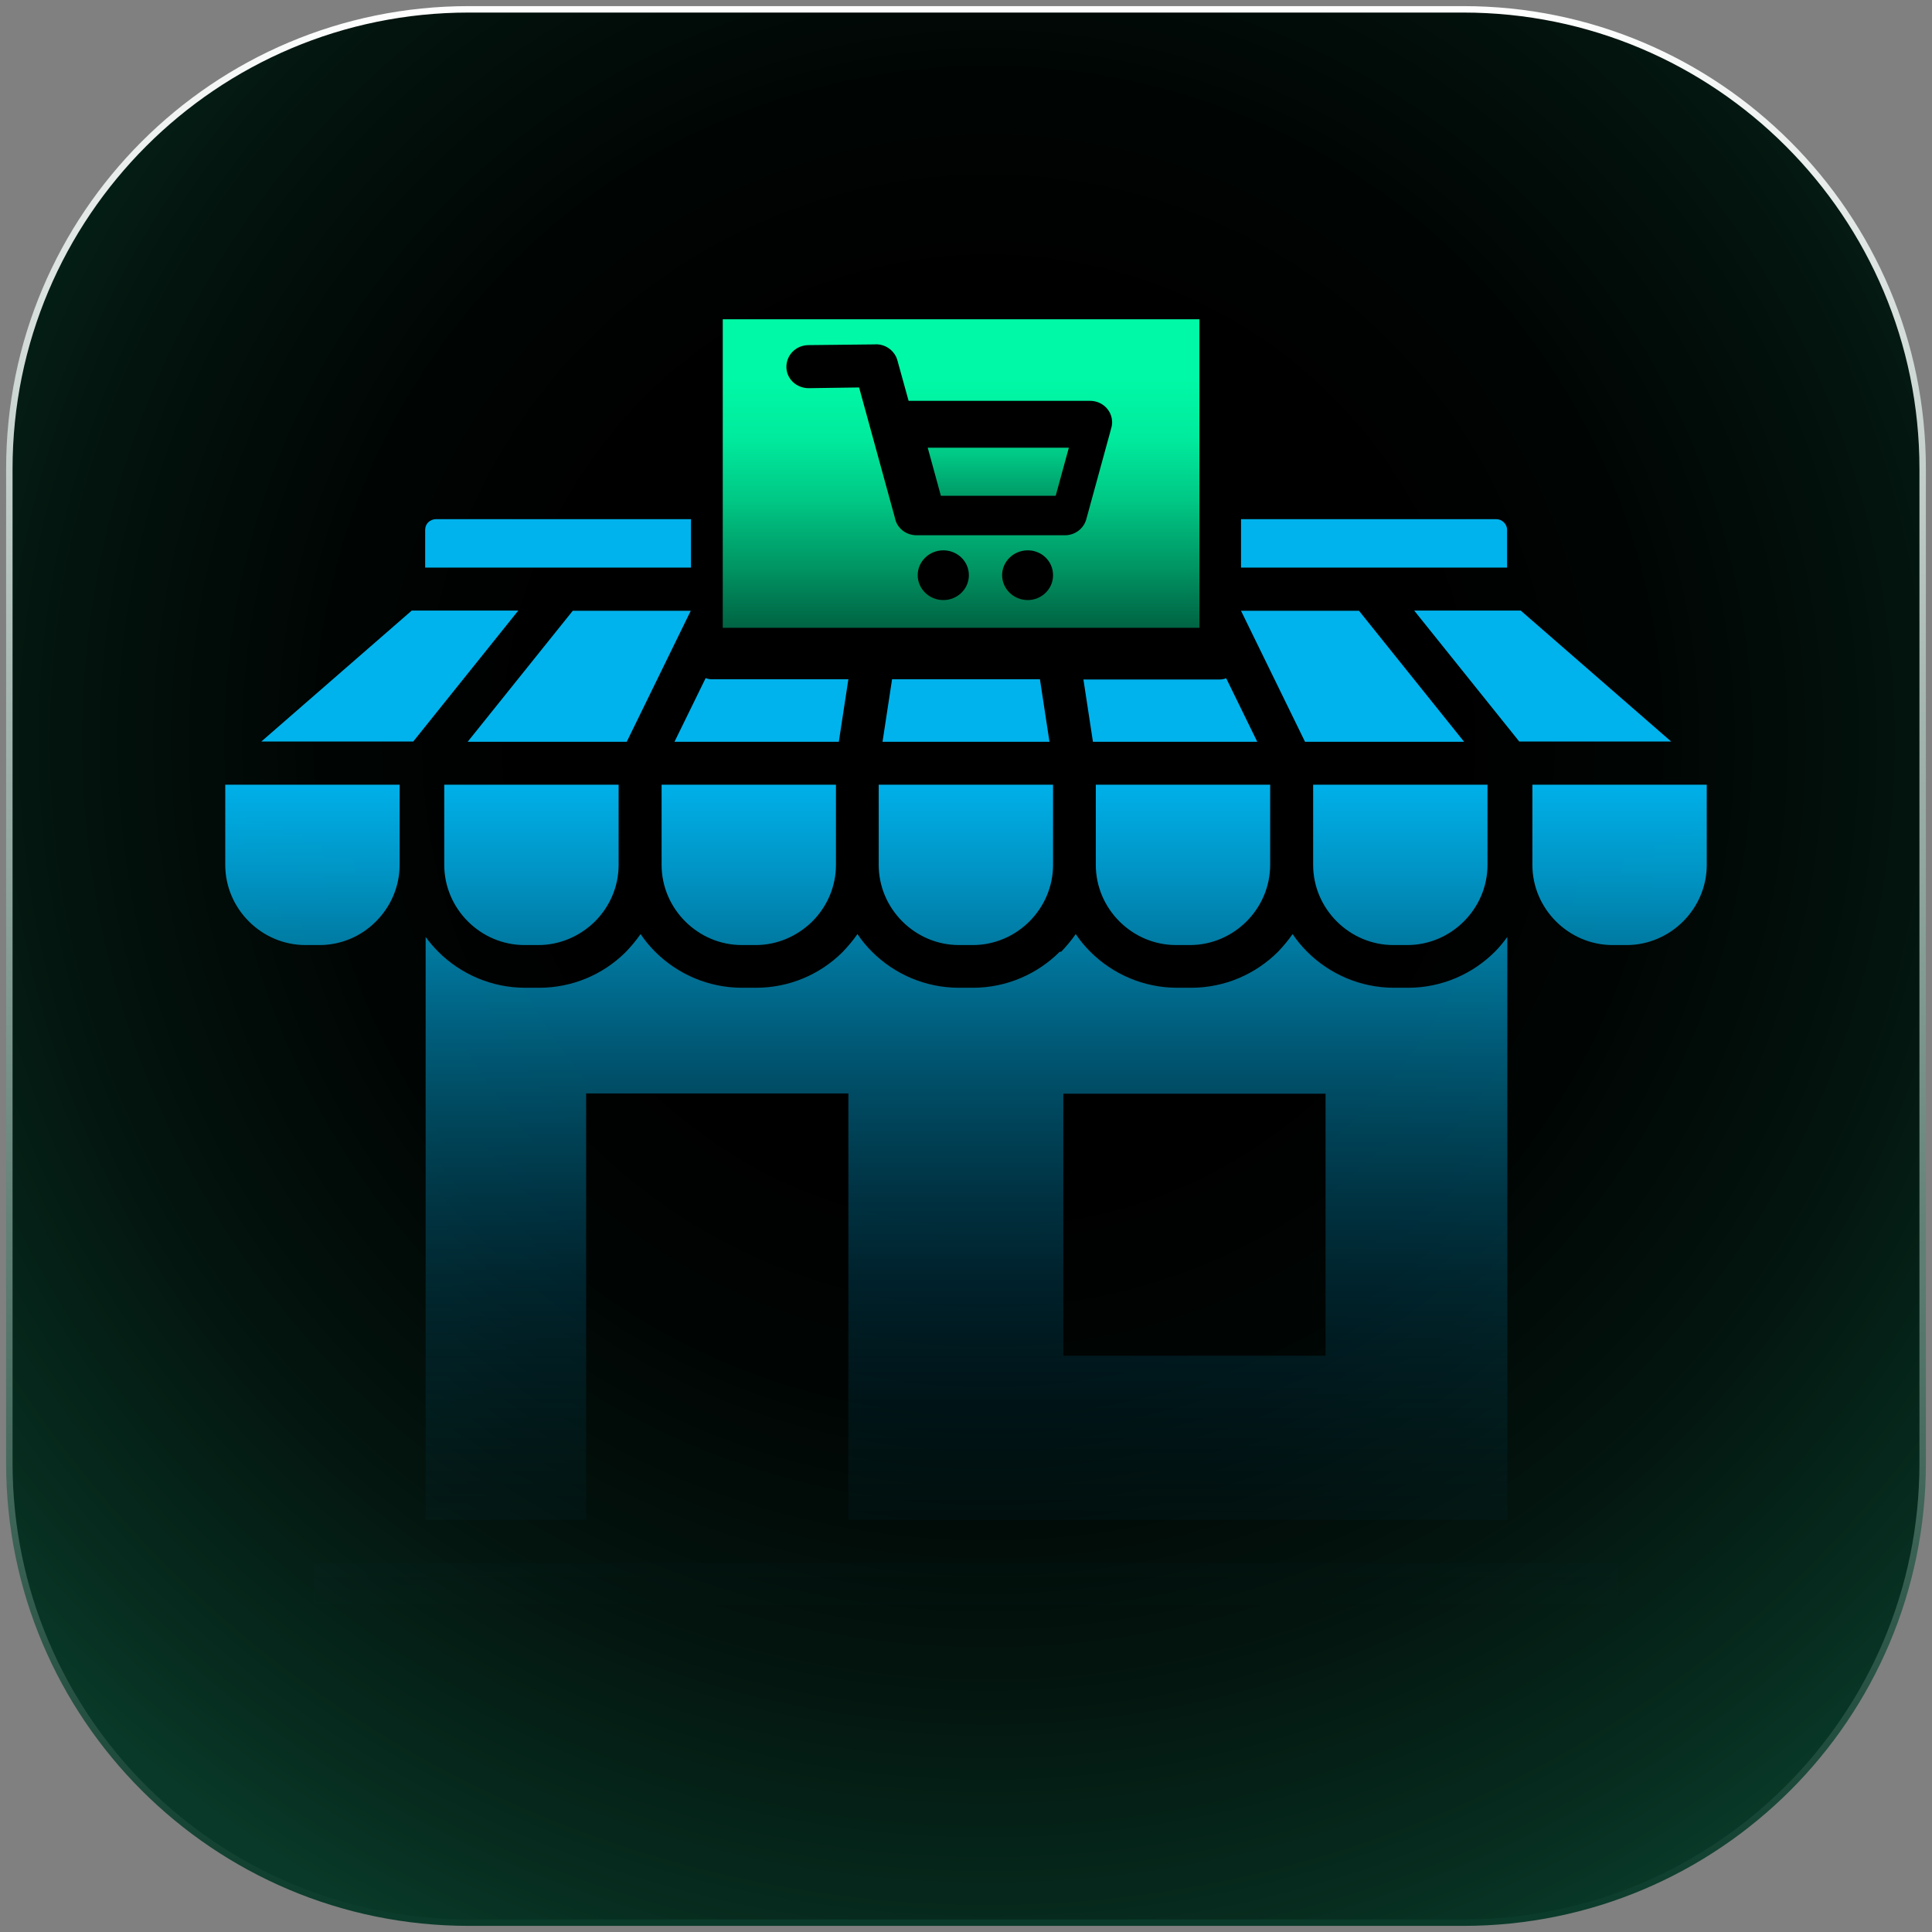
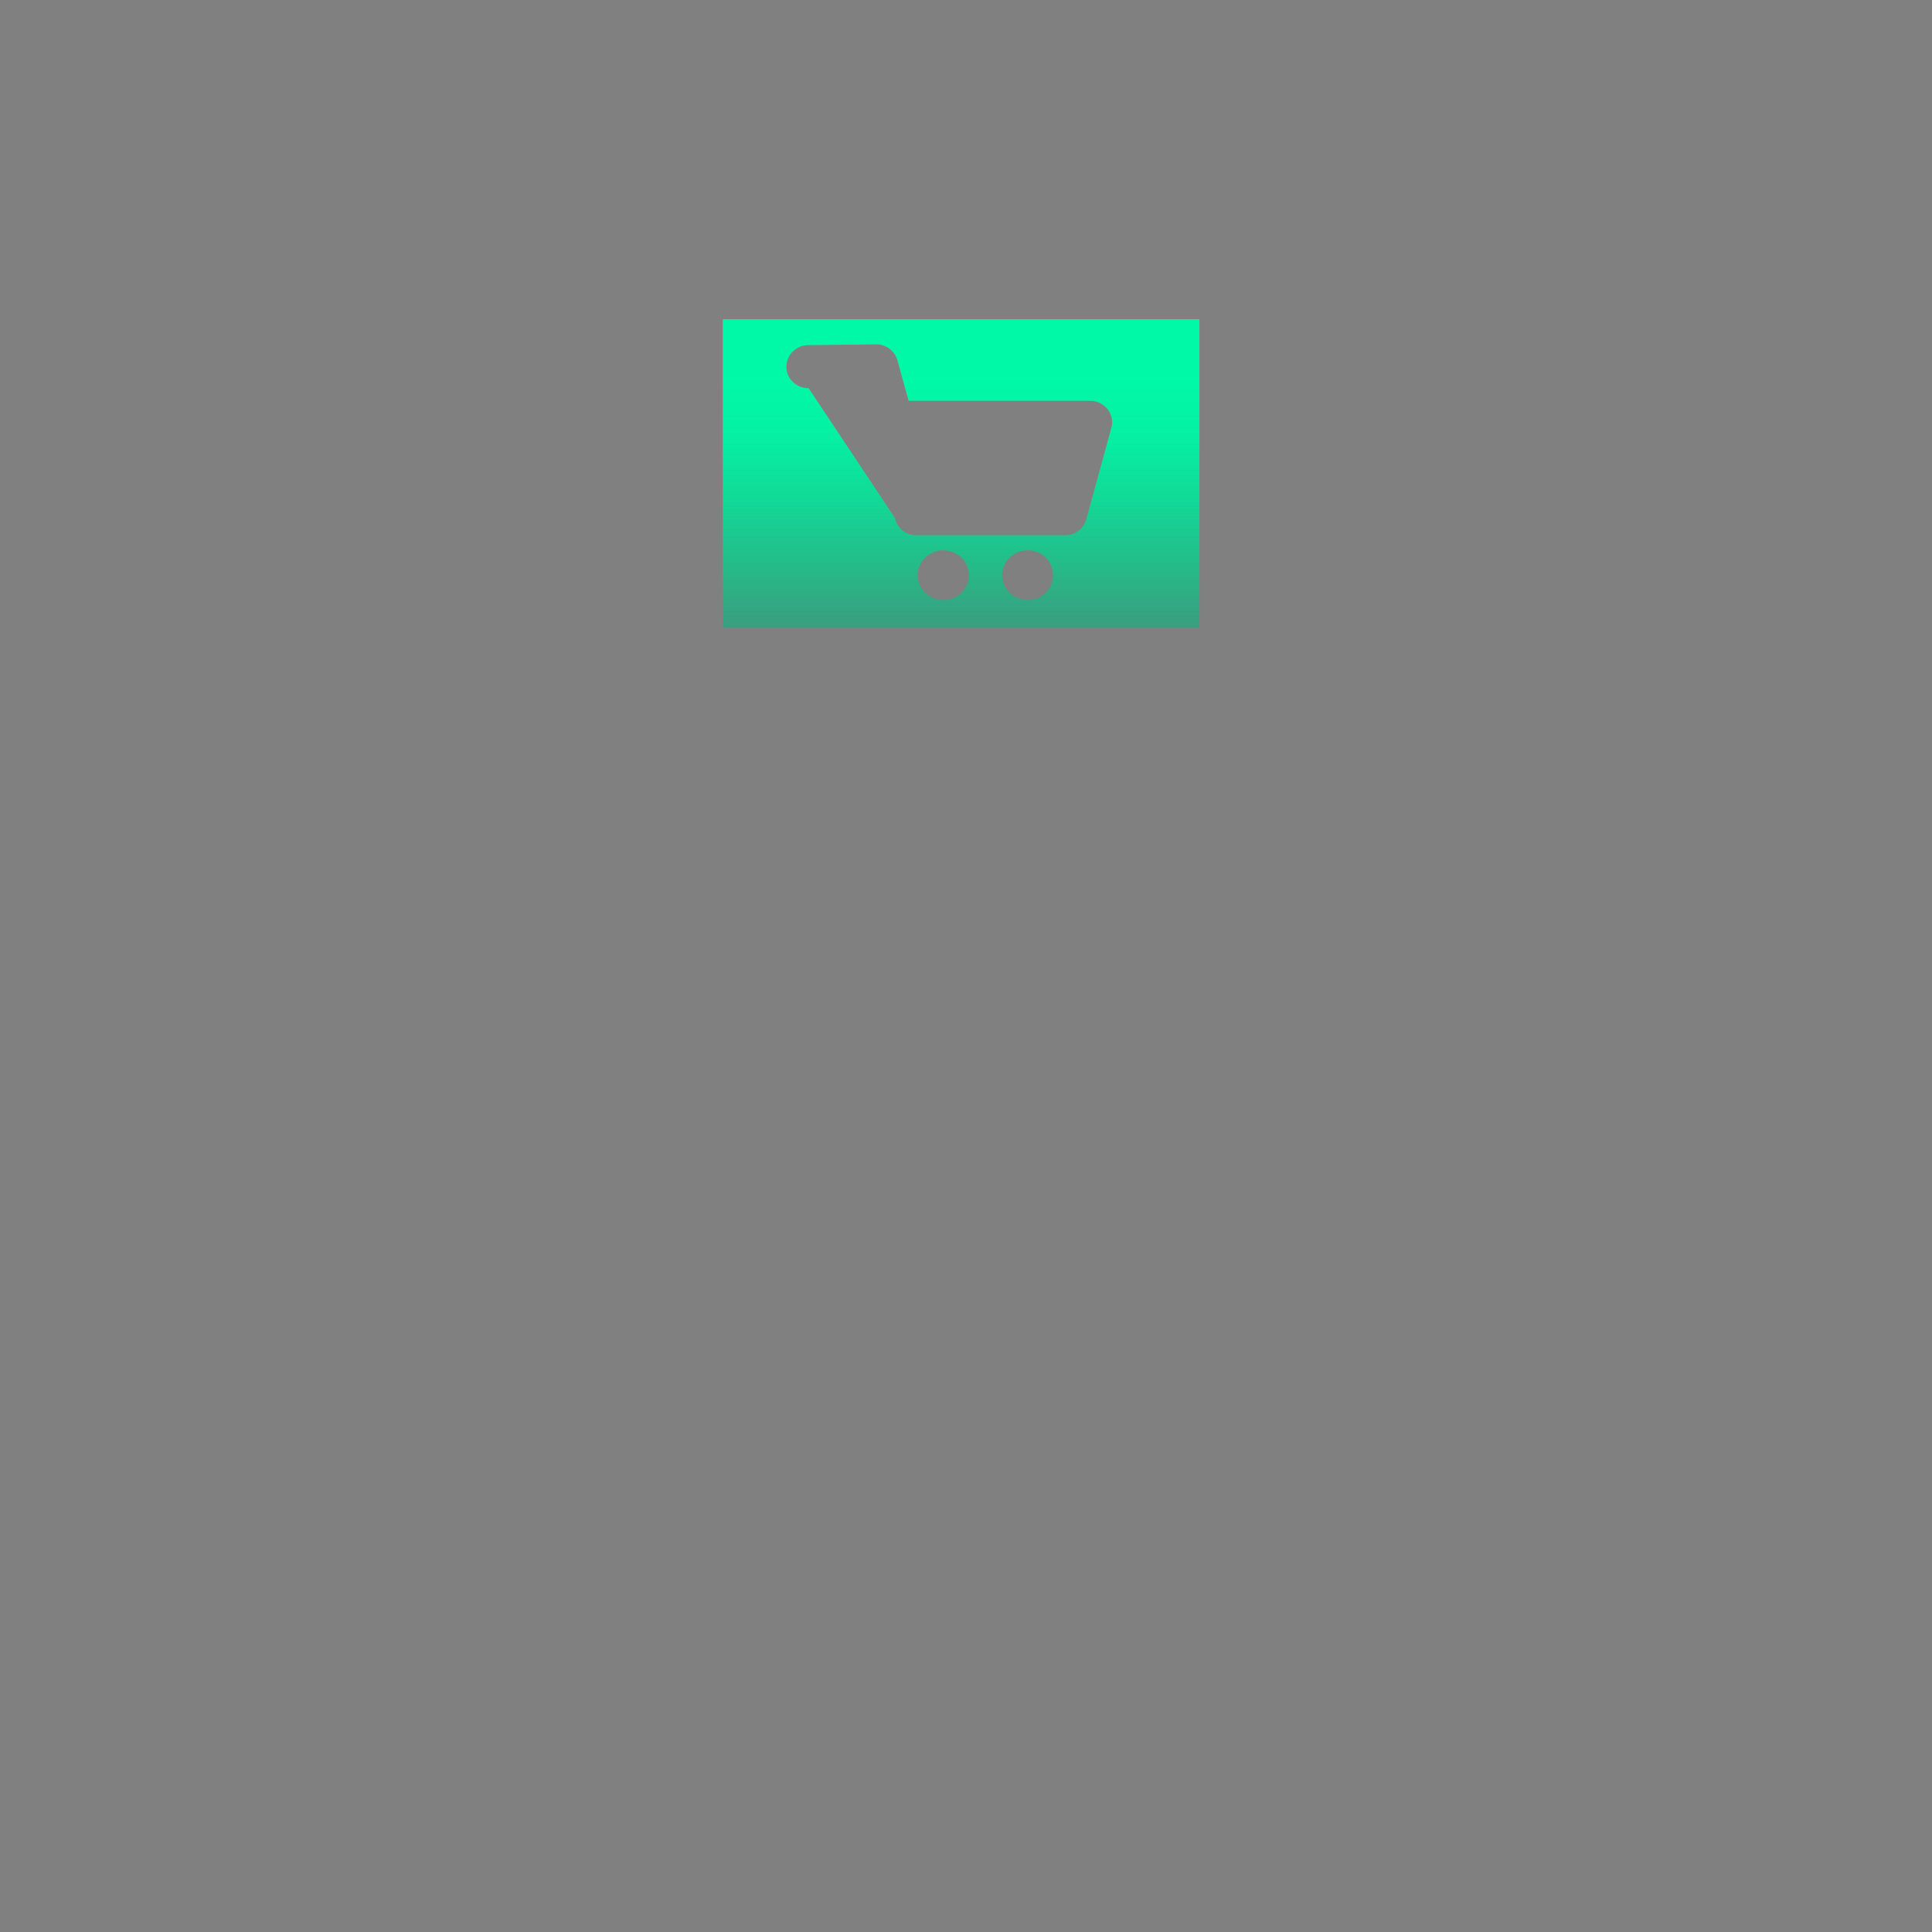
<svg xmlns="http://www.w3.org/2000/svg" width="207" height="207" viewBox="0 0 207 207" fill="none">
  <rect x="0" y="0" width="207" height="207" fill="#808080" stroke="none" />
-   <path d="M156.774 1H50.226C23.039 1 1 23.039 1 50.226V156.774C1 183.961 23.039 206 50.226 206H156.774C183.961 206 206 183.961 206 156.774V50.226C206 23.039 183.961 1 156.774 1Z" fill="url(#paint0_radial_912_142)" stroke="url(#paint1_linear_912_142)" stroke-width="0.69" stroke-miterlimit="10" />
-   <path fill-rule="evenodd" clip-rule="evenodd" d="M45.886 55.956C45.681 56.161 45.553 56.442 45.553 56.774V60.813H74.034V55.624H46.705C46.398 55.624 46.116 55.752 45.886 55.956ZM166.053 167.467H33.628V171.941H173.372V167.467H166.053ZM113.544 101.972C111.164 104.349 107.863 105.832 104.229 105.832H102.745C99.111 105.832 95.81 104.349 93.431 101.972C92.842 101.384 92.33 100.77 91.87 100.08C91.409 100.745 90.872 101.384 90.309 101.972L90.181 102.1C87.801 104.426 84.551 105.832 80.994 105.832H79.51C75.876 105.832 72.575 104.349 70.195 101.972C69.607 101.384 69.095 100.77 68.635 100.08C68.174 100.745 67.637 101.384 67.074 101.972L66.946 102.1C64.566 104.426 61.316 105.832 57.759 105.832H56.275C52.641 105.832 49.34 104.349 46.96 101.972C46.474 101.486 46.014 100.949 45.604 100.387V162.84H62.8V117.157H90.897V162.84H161.498V100.387C161.089 100.949 160.654 101.486 160.167 101.972C157.788 104.349 154.487 105.832 150.853 105.832H149.369C145.735 105.832 142.434 104.349 140.054 101.972C139.466 101.384 138.954 100.77 138.493 100.08C138.033 100.745 137.495 101.384 136.932 101.972C134.553 104.349 131.252 105.832 127.618 105.832H126.134C122.5 105.832 119.199 104.349 116.819 101.972C116.231 101.384 115.719 100.77 115.258 100.08C114.798 100.745 114.26 101.384 113.697 101.972H113.544ZM113.928 145.252V117.182H142.025V145.252H113.928ZM182.84 84.077H164.185V92.666C164.185 95.018 165.157 97.166 166.718 98.725C168.279 100.284 170.429 101.256 172.783 101.256H174.267C176.621 101.256 178.771 100.284 180.332 98.725C181.893 97.166 182.865 95.018 182.865 92.666V84.077H182.84ZM162.906 65.415H151.518L162.778 79.45H179.052L162.931 65.415H162.906ZM132.992 60.813H161.473V56.774C161.473 56.493 161.37 56.238 161.191 56.033L161.114 55.956C160.91 55.752 160.628 55.624 160.295 55.624H132.966V60.813H132.992ZM139.824 79.475L132.966 65.441H145.607L156.866 79.475H139.824ZM140.72 84.077H159.374V92.666C159.374 95.018 158.402 97.166 156.841 98.725C155.28 100.284 153.13 101.256 150.776 101.256H149.292C146.938 101.256 144.788 100.284 143.227 98.725C141.666 97.166 140.694 95.018 140.694 92.666V84.077H140.72ZM136.088 84.077V92.666C136.088 95.018 135.116 97.166 133.555 98.725C131.994 100.284 129.844 101.256 127.49 101.256H126.006C123.652 101.256 121.502 100.284 119.941 98.725C118.38 97.166 117.408 95.018 117.408 92.666V84.077H136.062H136.088ZM116.077 72.778L117.101 79.475H134.706L131.38 72.675C131.149 72.752 130.919 72.803 130.663 72.803H116.077V72.778ZM94.556 79.475H112.443L111.42 72.778H95.58L94.556 79.475ZM94.173 84.077H112.827V92.666C112.827 95.018 111.855 97.166 110.294 98.725C108.733 100.284 106.583 101.256 104.229 101.256H102.745C100.391 101.256 98.241 100.284 96.68 98.725C95.12 97.166 94.147 95.018 94.147 92.666V84.077H94.173ZM89.567 84.077V92.666C89.567 95.018 88.594 97.166 87.033 98.725L86.931 98.827C85.37 100.31 83.272 101.256 80.969 101.256H79.484C77.13 101.256 74.981 100.284 73.42 98.725C71.859 97.166 70.886 95.018 70.886 92.666V84.077H89.541H89.567ZM75.595 72.675L72.268 79.475H89.874L90.897 72.778H76.311C76.055 72.778 75.825 72.752 75.595 72.65V72.675ZM50.108 79.475L61.367 65.441H74.008L67.15 79.475H50.108ZM47.626 84.077H66.28V92.666C66.28 95.018 65.308 97.166 63.747 98.725L63.645 98.827C62.084 100.31 59.985 101.256 57.682 101.256H56.198C53.844 101.256 51.694 100.284 50.133 98.725C48.572 97.166 47.6 95.018 47.6 92.666V84.077H47.626ZM42.789 84.077H24.135V92.666C24.135 95.018 25.107 97.166 26.668 98.725C28.229 100.284 30.379 101.256 32.733 101.256H34.217C36.52 101.256 38.644 100.336 40.179 98.827L40.282 98.725C41.843 97.166 42.815 95.018 42.815 92.666V84.077H42.789ZM55.507 65.415H44.12L27.999 79.45H44.273L55.533 65.415H55.507Z" fill="url(#paint2_linear_912_142)" />
-   <path fill-rule="evenodd" clip-rule="evenodd" d="M100.809 53.121H113.109L114.519 47.971H99.4L100.809 53.121Z" fill="url(#paint3_linear_912_142)" />
-   <path fill-rule="evenodd" clip-rule="evenodd" d="M77.439 34.21V67.266H128.51V34.21H77.439ZM101.066 64.294C99.554 64.294 98.324 63.089 98.324 61.629C98.324 60.168 99.554 58.964 101.066 58.964C102.578 58.964 103.808 60.142 103.808 61.629C103.808 63.115 102.578 64.294 101.066 64.294ZM110.111 64.294C108.599 64.294 107.369 63.089 107.369 61.629C107.369 60.168 108.599 58.964 110.111 58.964C111.623 58.964 112.828 60.142 112.828 61.629C112.828 63.115 111.598 64.294 110.111 64.294ZM119.029 45.998L116.389 55.633C116.108 56.657 115.159 57.349 114.109 57.349H98.196C97.068 57.349 96.094 56.581 95.889 55.504L92.046 41.513L86.639 41.59C85.332 41.59 84.256 40.591 84.256 39.309C84.256 38.028 85.281 37.003 86.588 36.977L93.66 36.901C94.788 36.798 95.838 37.516 96.146 38.592L97.35 42.948H116.799C118.106 42.948 119.157 43.973 119.157 45.254C119.157 45.511 119.106 45.741 119.029 45.972V45.998Z" fill="url(#paint4_linear_912_142)" />
+   <path fill-rule="evenodd" clip-rule="evenodd" d="M77.439 34.21V67.266H128.51V34.21H77.439ZM101.066 64.294C99.554 64.294 98.324 63.089 98.324 61.629C98.324 60.168 99.554 58.964 101.066 58.964C102.578 58.964 103.808 60.142 103.808 61.629C103.808 63.115 102.578 64.294 101.066 64.294ZM110.111 64.294C108.599 64.294 107.369 63.089 107.369 61.629C107.369 60.168 108.599 58.964 110.111 58.964C111.623 58.964 112.828 60.142 112.828 61.629C112.828 63.115 111.598 64.294 110.111 64.294ZM119.029 45.998L116.389 55.633C116.108 56.657 115.159 57.349 114.109 57.349H98.196C97.068 57.349 96.094 56.581 95.889 55.504L86.639 41.59C85.332 41.59 84.256 40.591 84.256 39.309C84.256 38.028 85.281 37.003 86.588 36.977L93.66 36.901C94.788 36.798 95.838 37.516 96.146 38.592L97.35 42.948H116.799C118.106 42.948 119.157 43.973 119.157 45.254C119.157 45.511 119.106 45.741 119.029 45.972V45.998Z" fill="url(#paint4_linear_912_142)" />
  <defs>
    <radialGradient id="paint0_radial_912_142" cx="0" cy="0" r="1" gradientUnits="userSpaceOnUse" gradientTransform="translate(105.883 79.566) scale(141.681)">
      <stop offset="0.35" />
      <stop offset="0.5" stop-color="#000503" />
      <stop offset="0.7" stop-color="#03140E" />
      <stop offset="0.92" stop-color="#072E20" />
      <stop offset="1" stop-color="#093A29" />
    </radialGradient>
    <linearGradient id="paint1_linear_912_142" x1="103.5" y1="206.897" x2="103.5" y2="0.129" gradientUnits="userSpaceOnUse">
      <stop stop-color="#093A29" />
      <stop offset="1" stop-color="white" />
    </linearGradient>
    <linearGradient id="paint2_linear_912_142" x1="103.487" y1="62.961" x2="103.487" y2="189.426" gradientUnits="userSpaceOnUse">
      <stop offset="0.16" stop-color="#00B3ED" />
      <stop offset="0.24" stop-color="#00A8DF" stop-opacity="0.884" />
      <stop offset="0.39" stop-color="#008DBB" stop-opacity="0.624" />
      <stop offset="0.6" stop-color="#006282" stop-opacity="0.302" />
      <stop offset="0.85" stop-color="#002733" stop-opacity="0.048" />
      <stop offset="1" stop-opacity="0" />
    </linearGradient>
    <linearGradient id="paint3_linear_912_142" x1="106.959" y1="26.5" x2="106.959" y2="82.231" gradientUnits="userSpaceOnUse">
      <stop offset="0.24" stop-color="#00F9A6" />
      <stop offset="0.32" stop-color="#00F4A3" stop-opacity="0.96" />
      <stop offset="0.4" stop-color="#00E79A" stop-opacity="0.865" />
      <stop offset="0.49" stop-color="#00D28C" stop-opacity="0.706" />
      <stop offset="0.58" stop-color="#00B479" stop-opacity="0.518" />
      <stop offset="0.68" stop-color="#008E60" stop-opacity="0.314" />
      <stop offset="0.77" stop-color="#005E41" stop-opacity="0.137" />
      <stop offset="0.86" stop-color="#00281D" stop-opacity="0.02" />
      <stop offset="0.92" stop-color="#000507" stop-opacity="0" />
    </linearGradient>
    <linearGradient id="paint4_linear_912_142" x1="102.988" y1="21" x2="102.988" y2="102.5" gradientUnits="userSpaceOnUse">
      <stop offset="0.24" stop-color="#00F9A6" />
      <stop offset="0.32" stop-color="#00F4A3" stop-opacity="0.96" />
      <stop offset="0.4" stop-color="#00E79A" stop-opacity="0.865" />
      <stop offset="0.49" stop-color="#00D28C" stop-opacity="0.706" />
      <stop offset="0.58" stop-color="#00B479" stop-opacity="0.518" />
      <stop offset="0.68" stop-color="#008E60" stop-opacity="0.314" />
      <stop offset="0.77" stop-color="#005E41" stop-opacity="0.137" />
      <stop offset="0.86" stop-color="#00281D" stop-opacity="0.02" />
      <stop offset="0.92" stop-color="#000507" stop-opacity="0" />
    </linearGradient>
  </defs>
</svg>